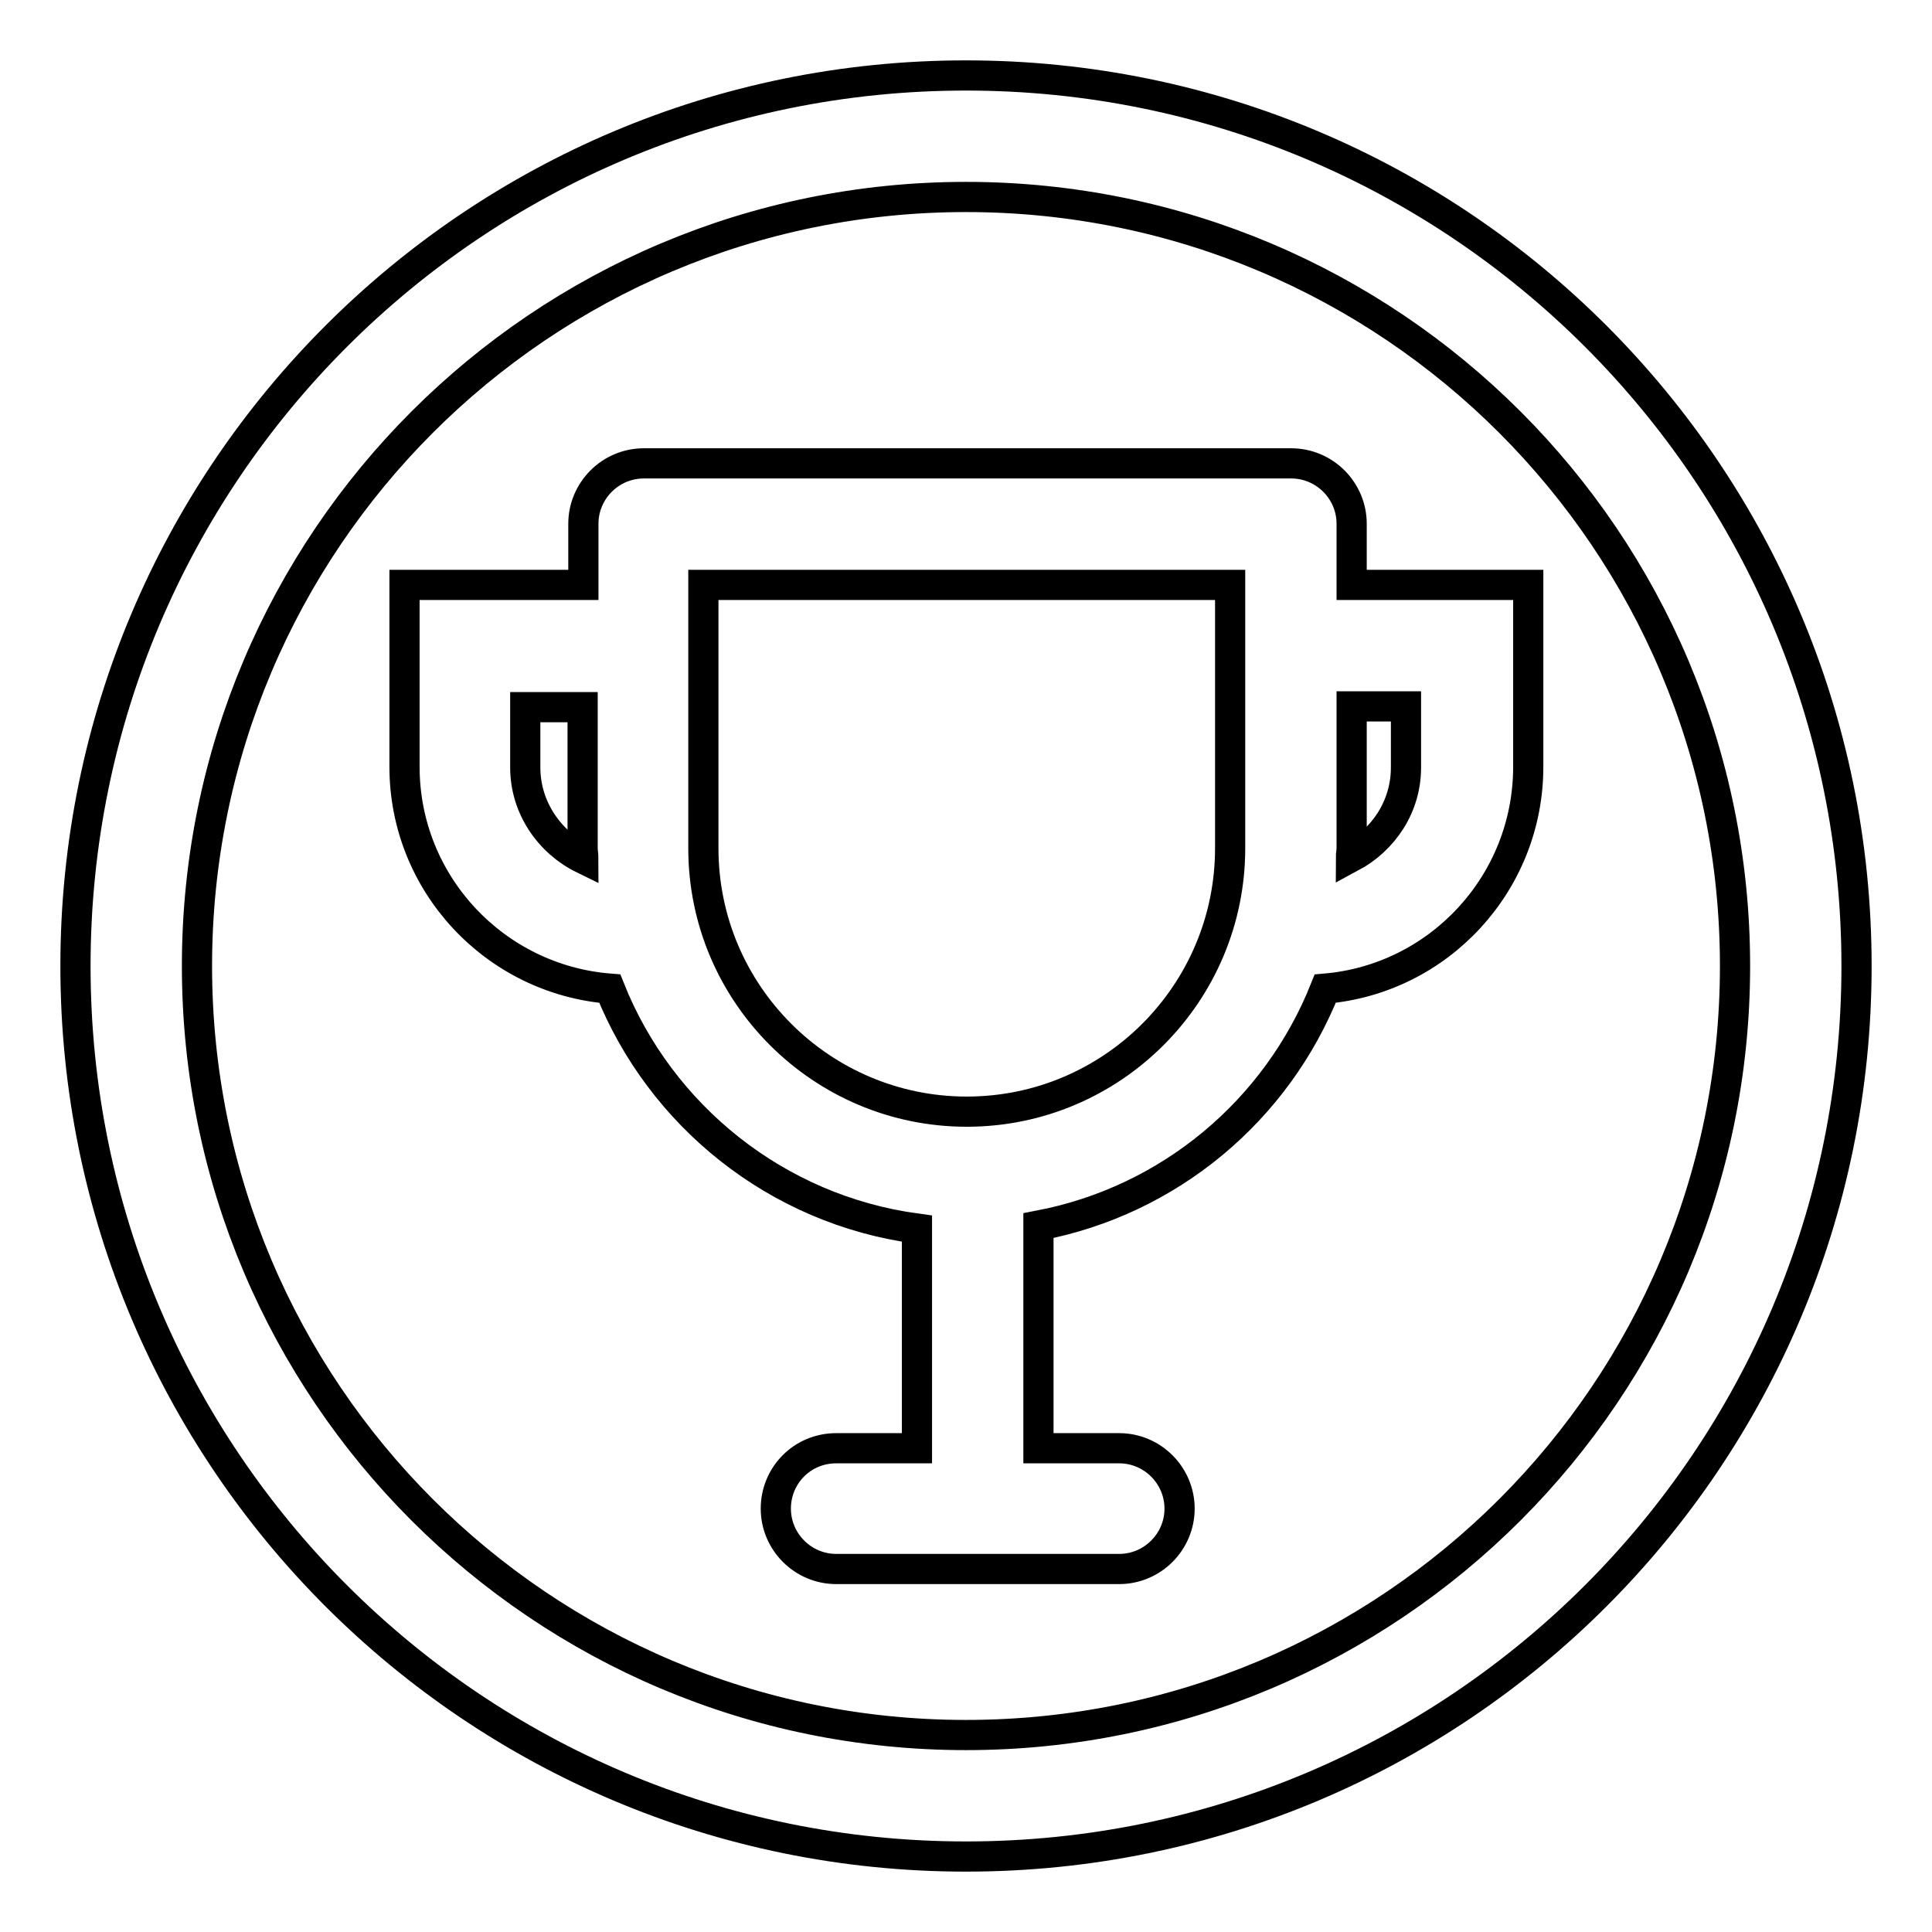
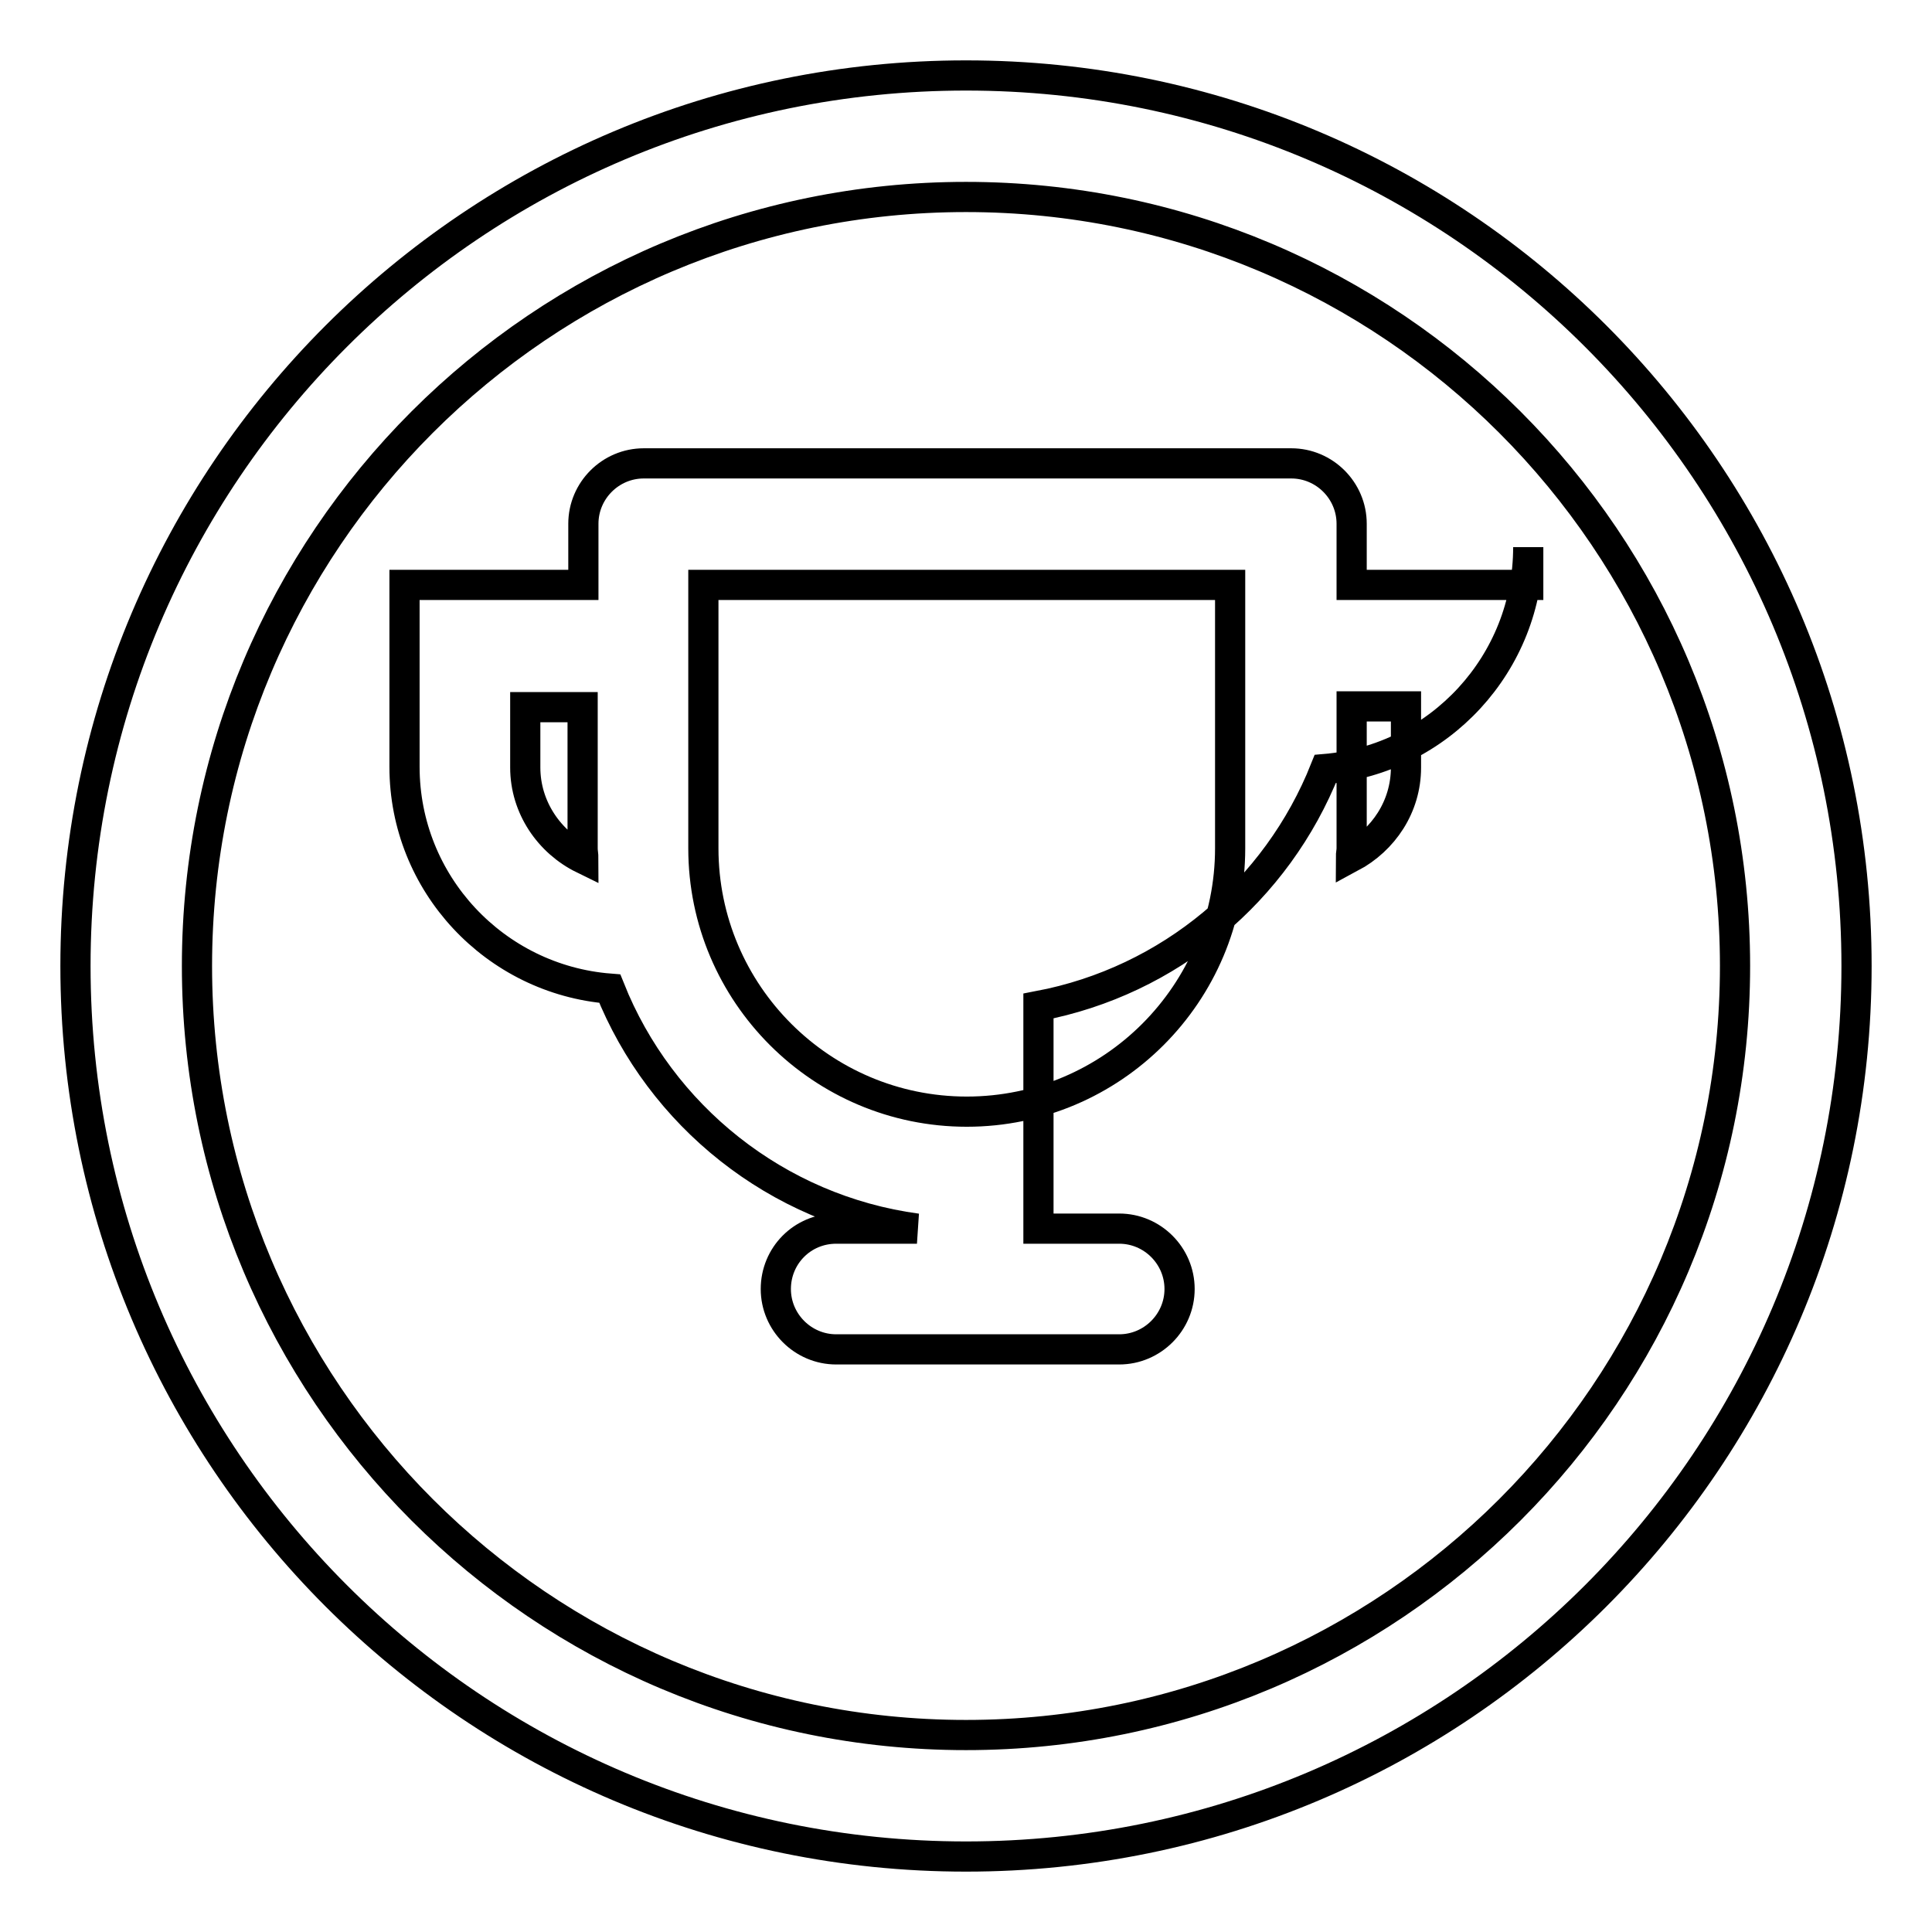
<svg xmlns="http://www.w3.org/2000/svg" version="1.1" x="0px" y="0px" viewBox="0 0 256 256" enable-background="new 0 0 256 256" xml:space="preserve">
  <g>
-     <path stroke-width="4" fill-opacity="0" stroke="#000000" d="M128,10C62.8,10,10,62.8,10,128s52.8,118,118,118s118-52.8,118-118S193.2,10,128,10z M128,229.9 c-56.3,0-101.9-45.6-101.9-101.9C26.1,71.7,71.7,26.1,128,26.1c56.3,0,101.9,45.6,101.9,101.9C229.9,184.3,184.3,229.9,128,229.9z  M179.1,77.5v-8.1c0-4.4-3.6-8-8-8H85.3c-4.4,0-8,3.6-8,8v8.1H53.6v24.1c0,15.5,12,28.2,27.2,29.4c6.7,16.8,22.1,29.3,40.7,31.8 v29.1h-10.7c-4.5,0-8,3.6-8,8c0,4.4,3.6,8,8,8h37.5c4.4,0,8-3.6,8-8c0-4.4-3.6-8-8-8h-10.7v-29.5c17.4-3.3,31.6-15.3,38-31.4 c15.1-1.3,26.9-14,26.9-29.4V77.5L179.1,77.5L179.1,77.5z M69.6,101.7v-8h7.6v18.7c0,0.5,0.1,0.9,0.1,1.4 C72.8,111.6,69.6,107,69.6,101.7z M163,112.4c0,19.2-15.6,34.9-34.9,34.9c-19.2,0-34.9-15.6-34.9-34.9V77.5H163V112.4L163,112.4z  M186.3,101.7c0,5.2-3,9.6-7.3,11.9c0-0.4,0.1-0.8,0.1-1.2V93.6h7.2V101.7z" />
+     <path stroke-width="4" fill-opacity="0" stroke="#000000" d="M128,10C62.8,10,10,62.8,10,128s52.8,118,118,118s118-52.8,118-118S193.2,10,128,10z M128,229.9 c-56.3,0-101.9-45.6-101.9-101.9C26.1,71.7,71.7,26.1,128,26.1c56.3,0,101.9,45.6,101.9,101.9C229.9,184.3,184.3,229.9,128,229.9z  M179.1,77.5v-8.1c0-4.4-3.6-8-8-8H85.3c-4.4,0-8,3.6-8,8v8.1H53.6v24.1c0,15.5,12,28.2,27.2,29.4c6.7,16.8,22.1,29.3,40.7,31.8 h-10.7c-4.5,0-8,3.6-8,8c0,4.4,3.6,8,8,8h37.5c4.4,0,8-3.6,8-8c0-4.4-3.6-8-8-8h-10.7v-29.5c17.4-3.3,31.6-15.3,38-31.4 c15.1-1.3,26.9-14,26.9-29.4V77.5L179.1,77.5L179.1,77.5z M69.6,101.7v-8h7.6v18.7c0,0.5,0.1,0.9,0.1,1.4 C72.8,111.6,69.6,107,69.6,101.7z M163,112.4c0,19.2-15.6,34.9-34.9,34.9c-19.2,0-34.9-15.6-34.9-34.9V77.5H163V112.4L163,112.4z  M186.3,101.7c0,5.2-3,9.6-7.3,11.9c0-0.4,0.1-0.8,0.1-1.2V93.6h7.2V101.7z" />
  </g>
</svg>